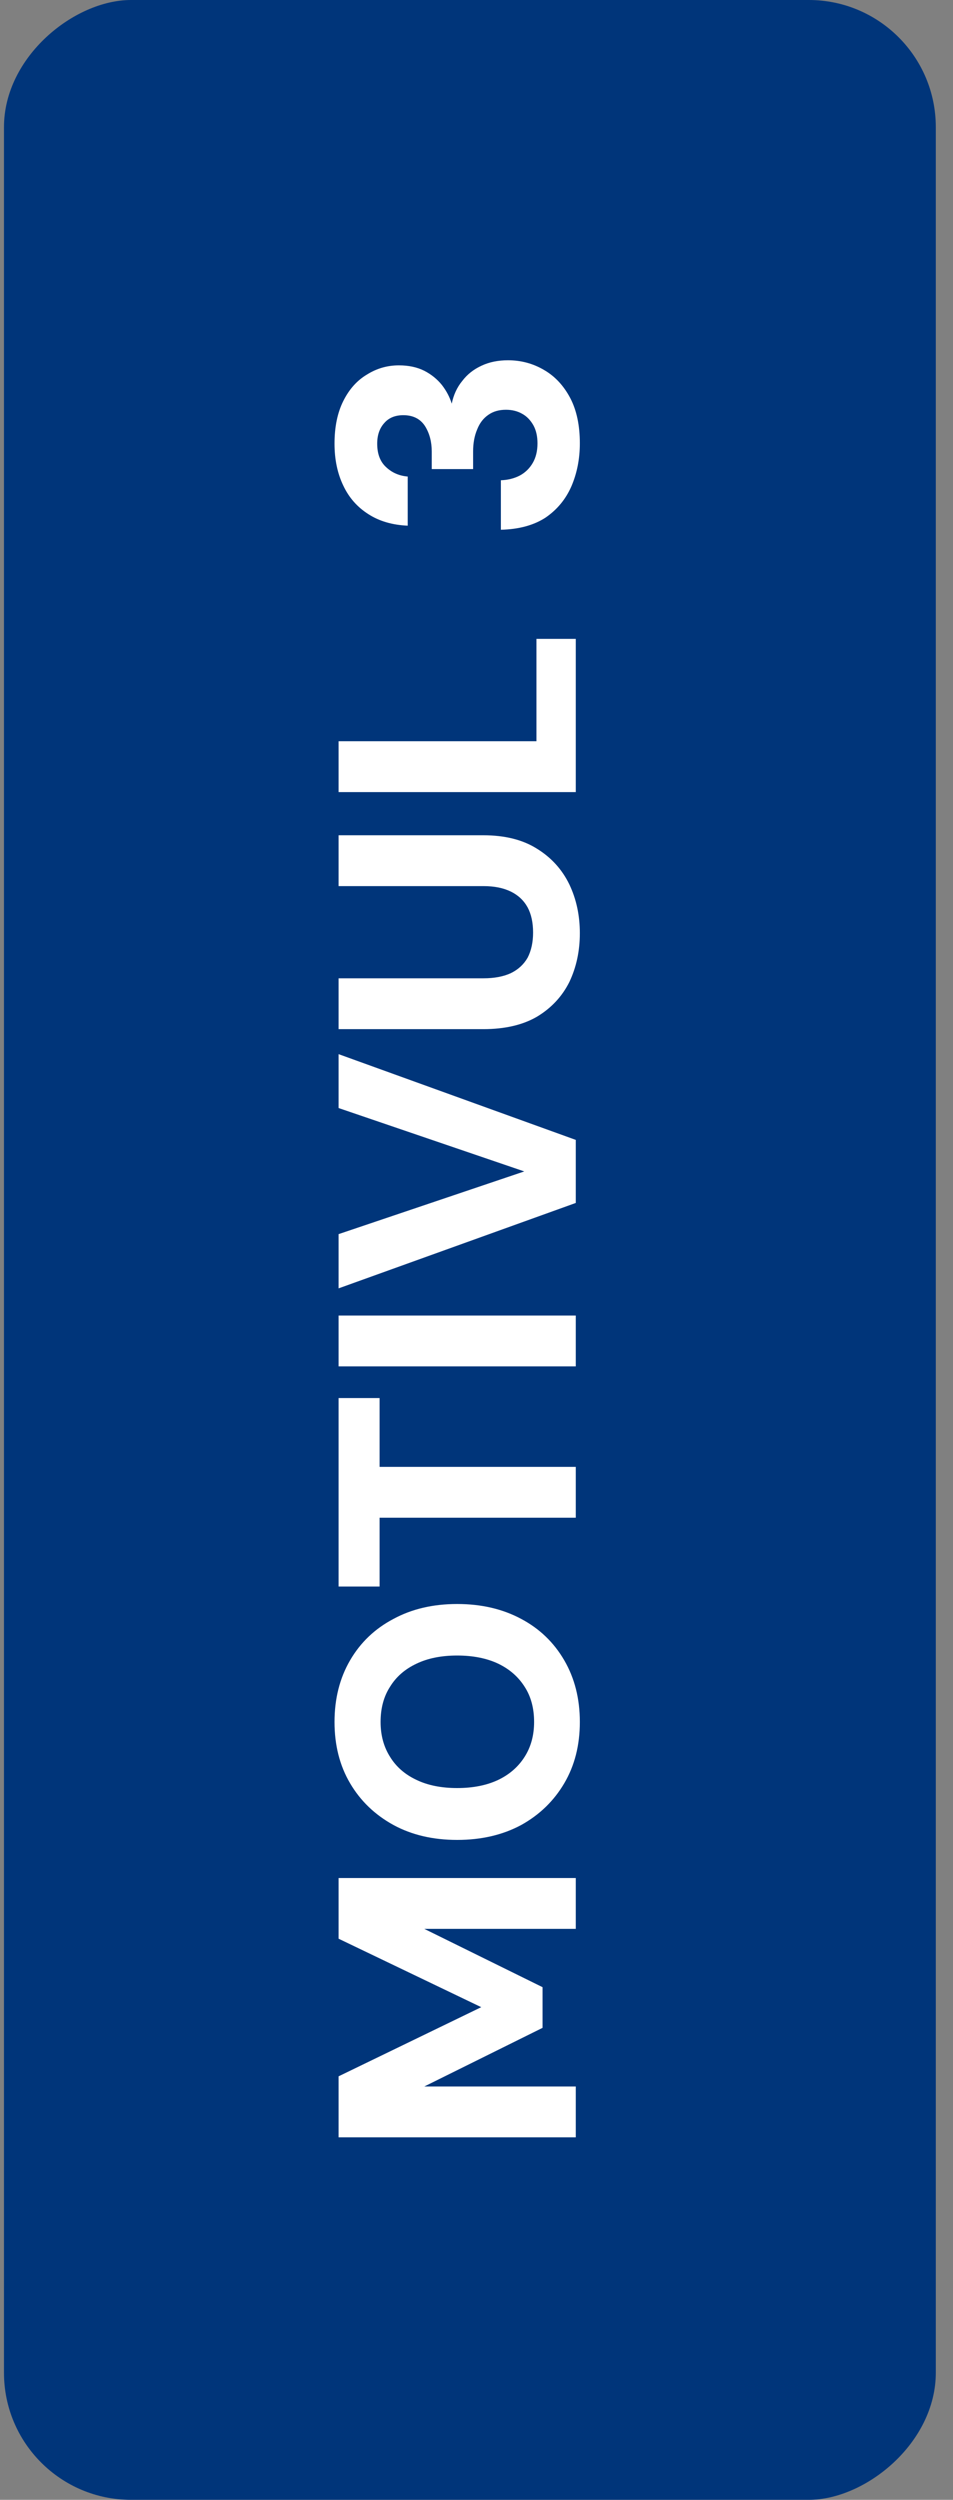
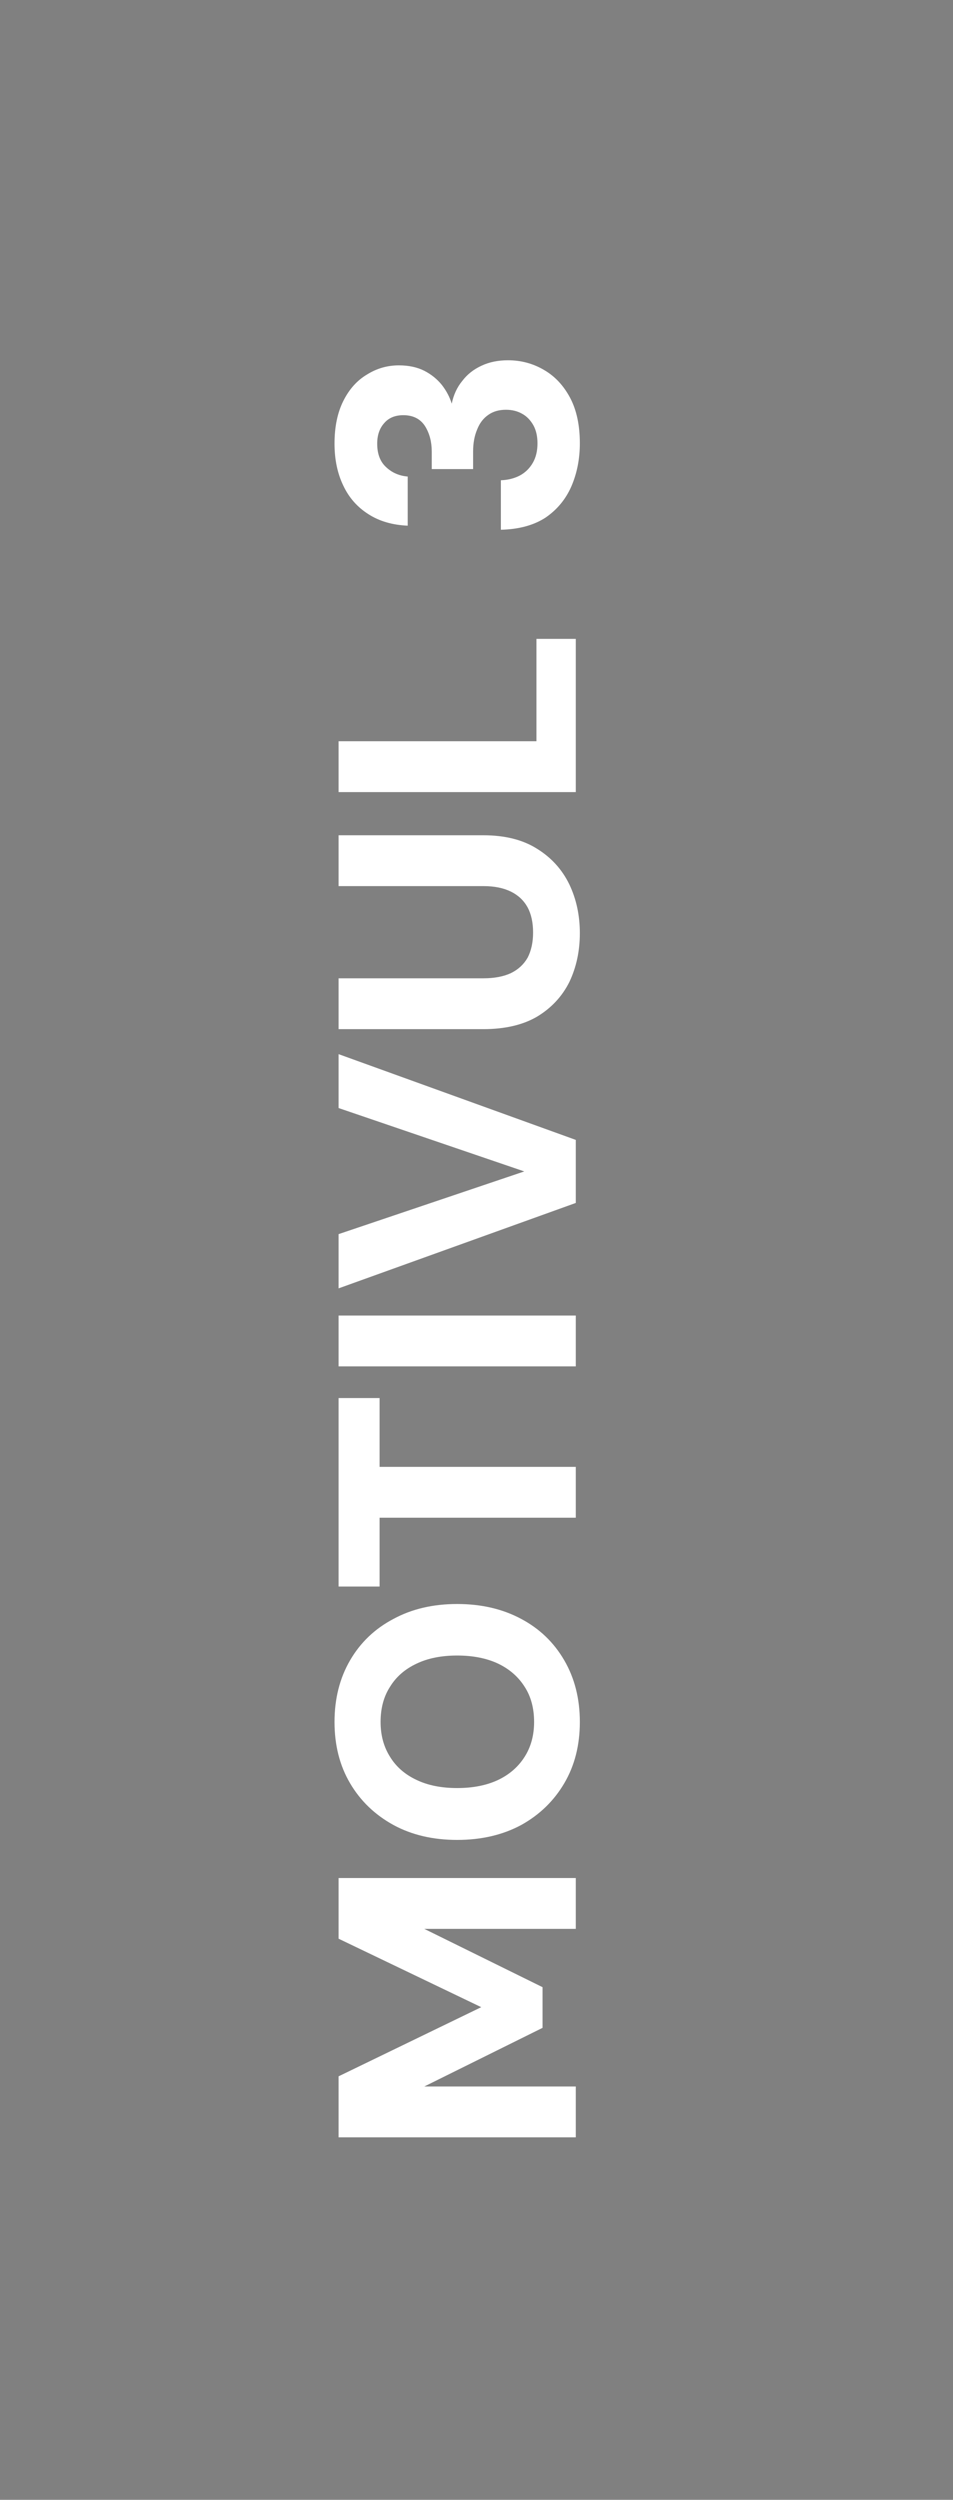
<svg xmlns="http://www.w3.org/2000/svg" width="45" height="118" viewBox="0 0 45 118" fill="none">
  <rect x="0" y="0" width="45" height="118" fill="#808080" stroke="none" />
-   <rect x="0.188" y="118" width="118" height="44" rx="6" transform="rotate(-90 0.188 118)" fill="#00357A" />
-   <path d="M27.188 100.889H15.988V98.009L22.724 94.745L15.988 91.513V88.649H27.188V91.049H20.035L25.619 93.801V95.721L20.035 98.489H27.188V100.889ZM27.38 81.282C27.38 82.381 27.134 83.346 26.643 84.178C26.153 85.01 25.476 85.666 24.611 86.146C23.737 86.616 22.729 86.85 21.587 86.85C20.446 86.85 19.444 86.616 18.579 86.146C17.705 85.666 17.022 85.01 16.532 84.178C16.041 83.346 15.796 82.381 15.796 81.282C15.796 80.184 16.041 79.213 16.532 78.37C17.022 77.528 17.705 76.877 18.579 76.418C19.444 75.949 20.446 75.714 21.587 75.714C22.729 75.714 23.737 75.949 24.611 76.418C25.476 76.877 26.153 77.528 26.643 78.37C27.134 79.213 27.38 80.184 27.38 81.282ZM25.22 81.282C25.22 80.632 25.07 80.077 24.771 79.618C24.473 79.149 24.057 78.786 23.523 78.53C22.98 78.274 22.334 78.146 21.587 78.146C20.841 78.146 20.201 78.274 19.668 78.53C19.123 78.786 18.707 79.149 18.419 79.618C18.121 80.077 17.971 80.632 17.971 81.282C17.971 81.912 18.121 82.461 18.419 82.93C18.707 83.4 19.123 83.762 19.668 84.018C20.201 84.274 20.841 84.402 21.587 84.402C22.334 84.402 22.98 84.274 23.523 84.018C24.057 83.762 24.473 83.4 24.771 82.93C25.07 82.461 25.22 81.912 25.22 81.282ZM27.188 71.641H17.924V74.889H15.988V65.993H17.924V69.241H27.188V71.641ZM27.188 64.498H15.988V62.098H27.188V64.498ZM27.188 56.783L15.988 60.815V58.255L24.756 55.295L15.988 52.303V49.759L27.188 53.807V56.783ZM27.38 44.051C27.38 44.893 27.214 45.661 26.884 46.355C26.542 47.037 26.035 47.581 25.363 47.987C24.692 48.381 23.843 48.579 22.82 48.579H15.988V46.179H22.835C23.337 46.179 23.764 46.099 24.116 45.939C24.468 45.768 24.734 45.523 24.916 45.203C25.086 44.872 25.172 44.477 25.172 44.019C25.172 43.549 25.086 43.155 24.916 42.835C24.734 42.504 24.468 42.253 24.116 42.083C23.764 41.912 23.337 41.827 22.835 41.827H15.988V39.427H22.82C23.843 39.427 24.692 39.64 25.363 40.067C26.035 40.483 26.542 41.043 26.884 41.747C27.214 42.44 27.38 43.208 27.38 44.051ZM27.188 37.389H15.988V34.989H25.331V30.157H27.188V37.389ZM27.38 20.926C27.38 21.662 27.246 22.339 26.98 22.958C26.713 23.566 26.308 24.056 25.764 24.43C25.209 24.793 24.505 24.985 23.651 25.006V22.67C23.982 22.659 24.281 22.584 24.547 22.446C24.803 22.307 25.006 22.11 25.155 21.854C25.305 21.598 25.38 21.288 25.38 20.926C25.38 20.595 25.316 20.312 25.188 20.078C25.049 19.832 24.873 19.651 24.66 19.534C24.436 19.406 24.18 19.342 23.892 19.342C23.561 19.342 23.284 19.422 23.059 19.582C22.825 19.742 22.649 19.971 22.532 20.27C22.404 20.569 22.34 20.915 22.34 21.31V22.142H20.387V21.31C20.387 20.851 20.281 20.451 20.067 20.11C19.843 19.768 19.502 19.598 19.044 19.598C18.66 19.598 18.361 19.721 18.148 19.966C17.924 20.211 17.811 20.537 17.811 20.942C17.811 21.433 17.956 21.806 18.244 22.062C18.521 22.318 18.857 22.462 19.252 22.494V24.814C18.526 24.782 17.907 24.601 17.395 24.27C16.873 23.939 16.478 23.491 16.212 22.926C15.934 22.35 15.796 21.689 15.796 20.942C15.796 20.152 15.934 19.48 16.212 18.926C16.489 18.371 16.862 17.955 17.331 17.678C17.79 17.39 18.291 17.246 18.835 17.246C19.294 17.246 19.694 17.331 20.035 17.502C20.366 17.672 20.643 17.896 20.867 18.174C21.081 18.451 21.235 18.744 21.331 19.054C21.417 18.638 21.582 18.28 21.828 17.982C22.062 17.672 22.366 17.433 22.739 17.262C23.102 17.091 23.518 17.006 23.988 17.006C24.606 17.006 25.177 17.16 25.7 17.47C26.212 17.768 26.622 18.211 26.931 18.798C27.23 19.374 27.38 20.083 27.38 20.926Z" fill="white" />
+   <path d="M27.188 100.889H15.988V98.009L22.724 94.745L15.988 91.513V88.649H27.188V91.049H20.035L25.619 93.801V95.721L20.035 98.489H27.188V100.889ZM27.38 81.282C27.38 82.381 27.134 83.346 26.643 84.178C26.153 85.01 25.476 85.666 24.611 86.146C23.737 86.616 22.729 86.85 21.587 86.85C20.446 86.85 19.444 86.616 18.579 86.146C17.705 85.666 17.022 85.01 16.532 84.178C16.041 83.346 15.796 82.381 15.796 81.282C15.796 80.184 16.041 79.213 16.532 78.37C17.022 77.528 17.705 76.877 18.579 76.418C19.444 75.949 20.446 75.714 21.587 75.714C22.729 75.714 23.737 75.949 24.611 76.418C25.476 76.877 26.153 77.528 26.643 78.37C27.134 79.213 27.38 80.184 27.38 81.282ZM25.22 81.282C25.22 80.632 25.07 80.077 24.771 79.618C24.473 79.149 24.057 78.786 23.523 78.53C22.98 78.274 22.334 78.146 21.587 78.146C20.841 78.146 20.201 78.274 19.668 78.53C19.123 78.786 18.707 79.149 18.419 79.618C18.121 80.077 17.971 80.632 17.971 81.282C17.971 81.912 18.121 82.461 18.419 82.93C18.707 83.4 19.123 83.762 19.668 84.018C20.201 84.274 20.841 84.402 21.587 84.402C22.334 84.402 22.98 84.274 23.523 84.018C24.057 83.762 24.473 83.4 24.771 82.93C25.07 82.461 25.22 81.912 25.22 81.282ZM27.188 71.641H17.924V74.889H15.988V65.993H17.924V69.241H27.188V71.641ZM27.188 64.498H15.988V62.098H27.188V64.498ZM27.188 56.783L15.988 60.815V58.255L24.756 55.295L15.988 52.303V49.759L27.188 53.807V56.783M27.38 44.051C27.38 44.893 27.214 45.661 26.884 46.355C26.542 47.037 26.035 47.581 25.363 47.987C24.692 48.381 23.843 48.579 22.82 48.579H15.988V46.179H22.835C23.337 46.179 23.764 46.099 24.116 45.939C24.468 45.768 24.734 45.523 24.916 45.203C25.086 44.872 25.172 44.477 25.172 44.019C25.172 43.549 25.086 43.155 24.916 42.835C24.734 42.504 24.468 42.253 24.116 42.083C23.764 41.912 23.337 41.827 22.835 41.827H15.988V39.427H22.82C23.843 39.427 24.692 39.64 25.363 40.067C26.035 40.483 26.542 41.043 26.884 41.747C27.214 42.44 27.38 43.208 27.38 44.051ZM27.188 37.389H15.988V34.989H25.331V30.157H27.188V37.389ZM27.38 20.926C27.38 21.662 27.246 22.339 26.98 22.958C26.713 23.566 26.308 24.056 25.764 24.43C25.209 24.793 24.505 24.985 23.651 25.006V22.67C23.982 22.659 24.281 22.584 24.547 22.446C24.803 22.307 25.006 22.11 25.155 21.854C25.305 21.598 25.38 21.288 25.38 20.926C25.38 20.595 25.316 20.312 25.188 20.078C25.049 19.832 24.873 19.651 24.66 19.534C24.436 19.406 24.18 19.342 23.892 19.342C23.561 19.342 23.284 19.422 23.059 19.582C22.825 19.742 22.649 19.971 22.532 20.27C22.404 20.569 22.34 20.915 22.34 21.31V22.142H20.387V21.31C20.387 20.851 20.281 20.451 20.067 20.11C19.843 19.768 19.502 19.598 19.044 19.598C18.66 19.598 18.361 19.721 18.148 19.966C17.924 20.211 17.811 20.537 17.811 20.942C17.811 21.433 17.956 21.806 18.244 22.062C18.521 22.318 18.857 22.462 19.252 22.494V24.814C18.526 24.782 17.907 24.601 17.395 24.27C16.873 23.939 16.478 23.491 16.212 22.926C15.934 22.35 15.796 21.689 15.796 20.942C15.796 20.152 15.934 19.48 16.212 18.926C16.489 18.371 16.862 17.955 17.331 17.678C17.79 17.39 18.291 17.246 18.835 17.246C19.294 17.246 19.694 17.331 20.035 17.502C20.366 17.672 20.643 17.896 20.867 18.174C21.081 18.451 21.235 18.744 21.331 19.054C21.417 18.638 21.582 18.28 21.828 17.982C22.062 17.672 22.366 17.433 22.739 17.262C23.102 17.091 23.518 17.006 23.988 17.006C24.606 17.006 25.177 17.16 25.7 17.47C26.212 17.768 26.622 18.211 26.931 18.798C27.23 19.374 27.38 20.083 27.38 20.926Z" fill="white" />
</svg>